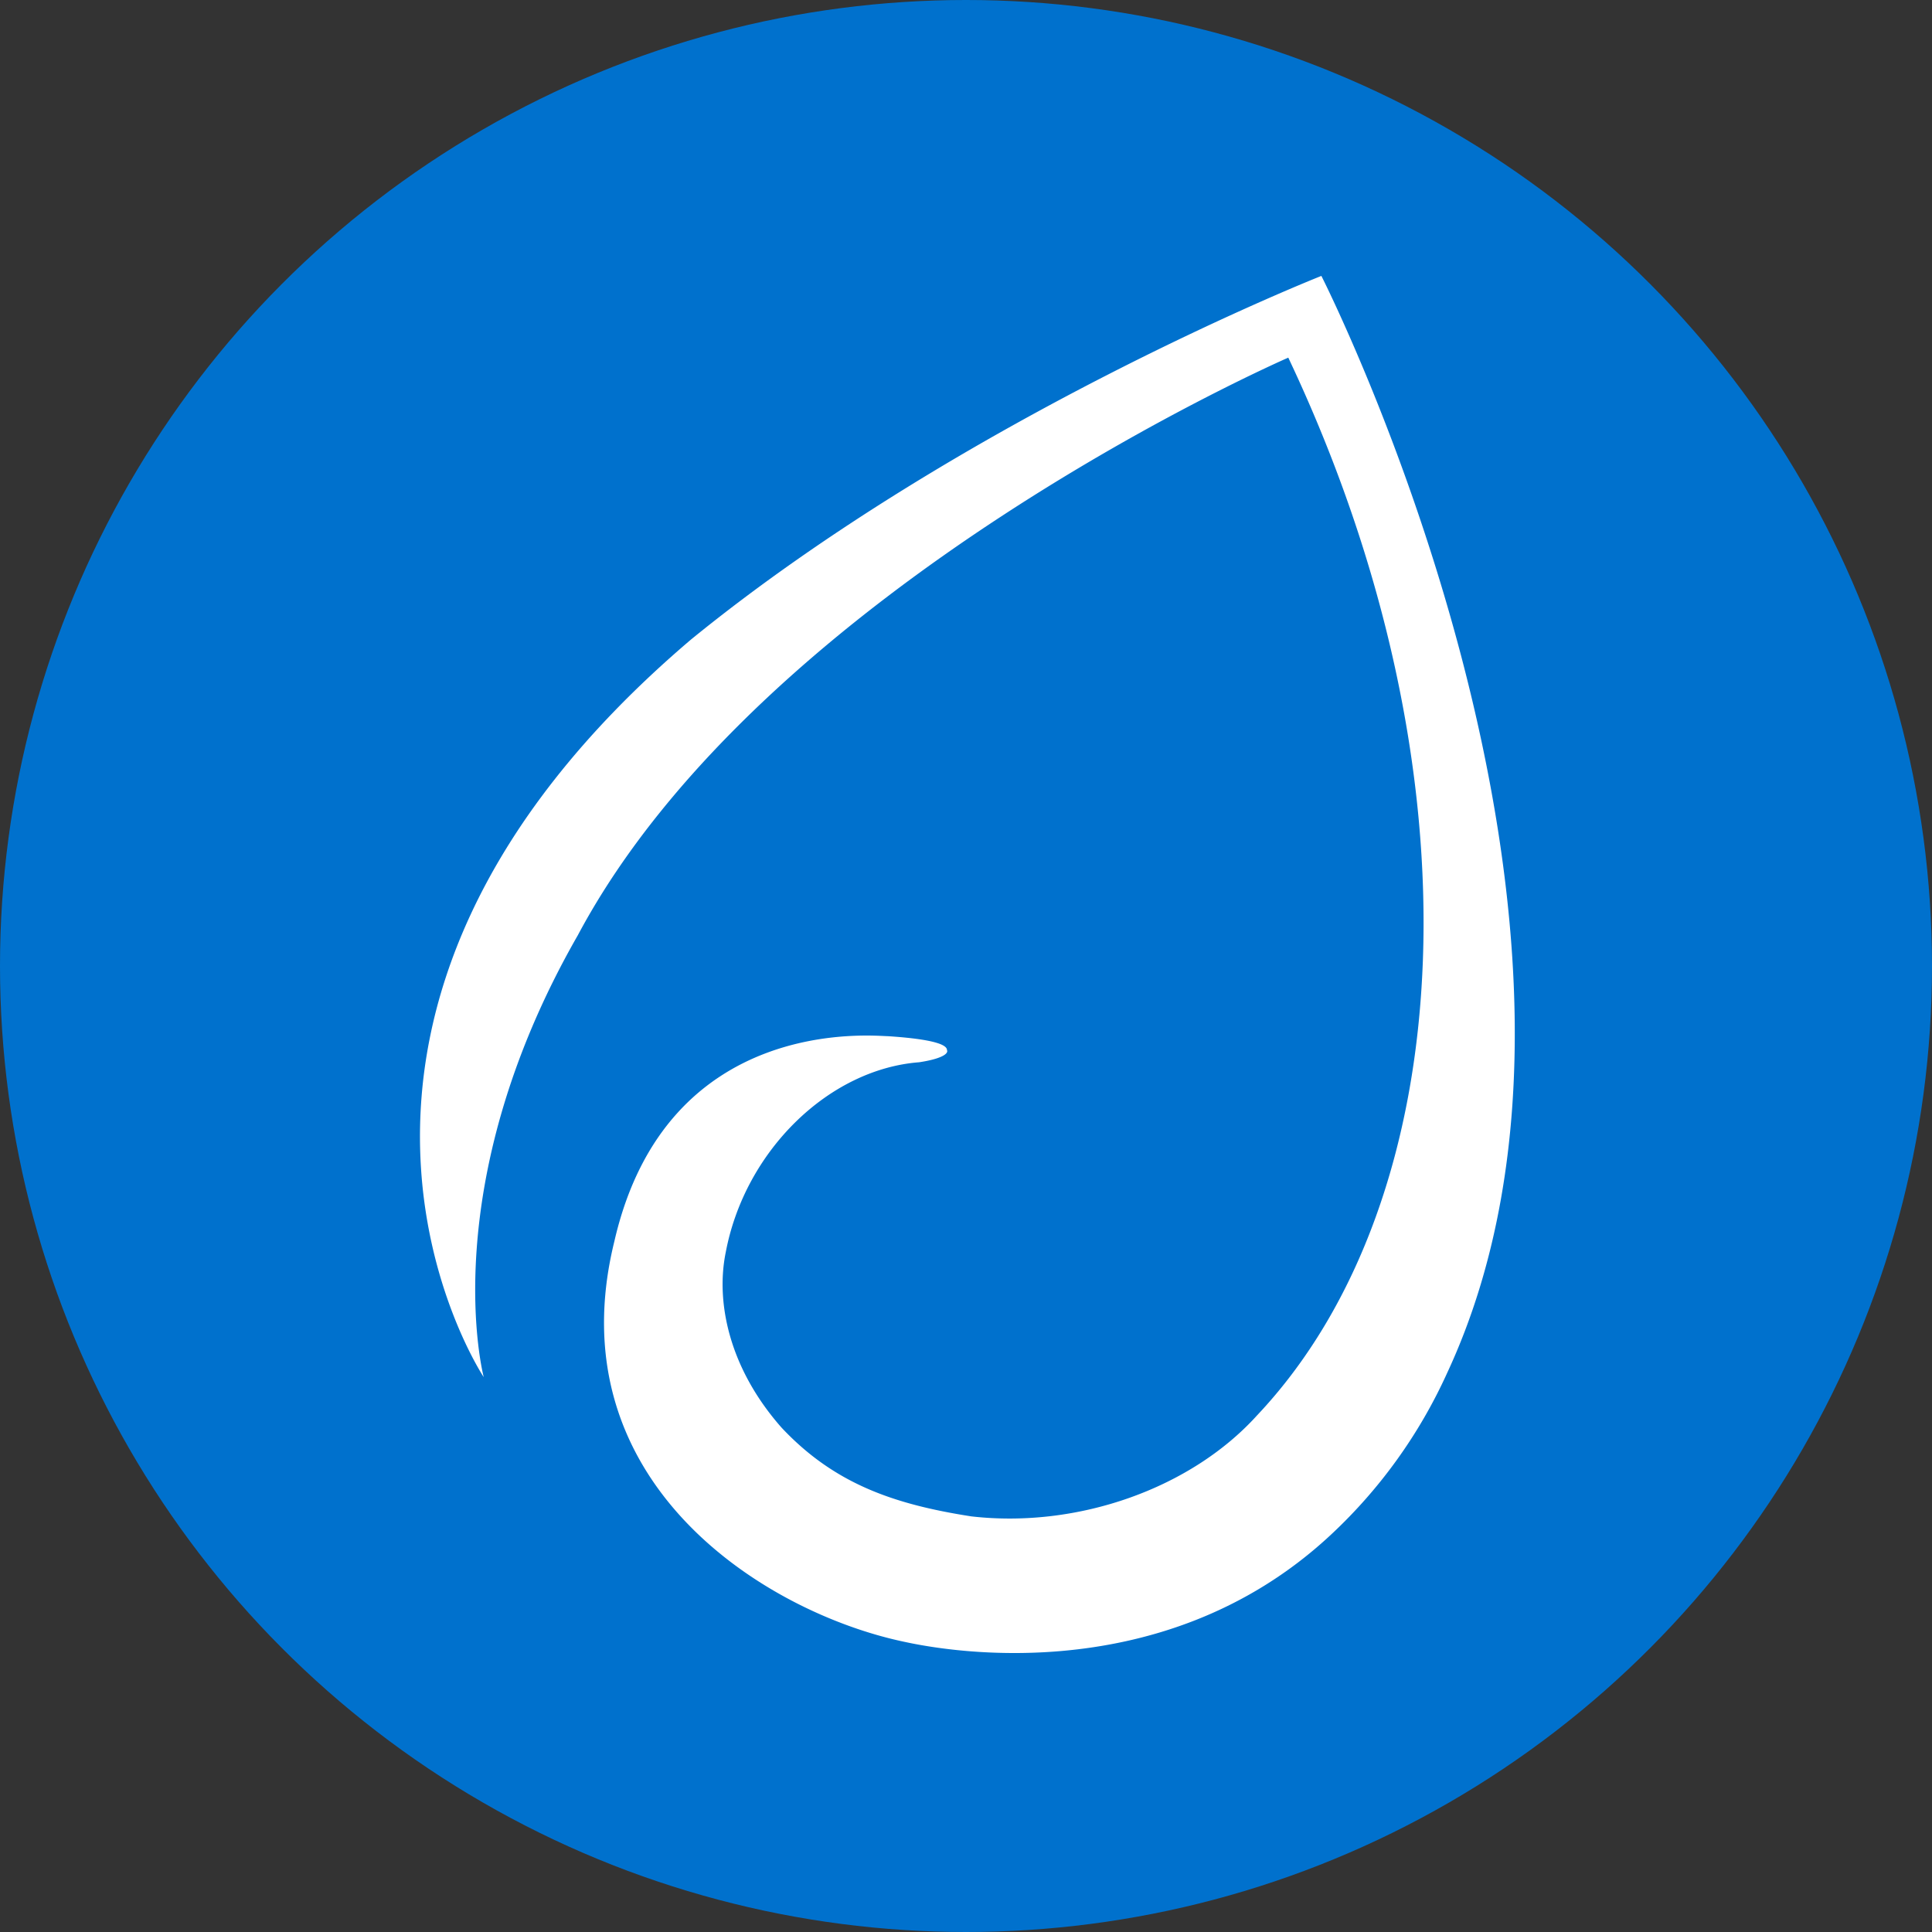
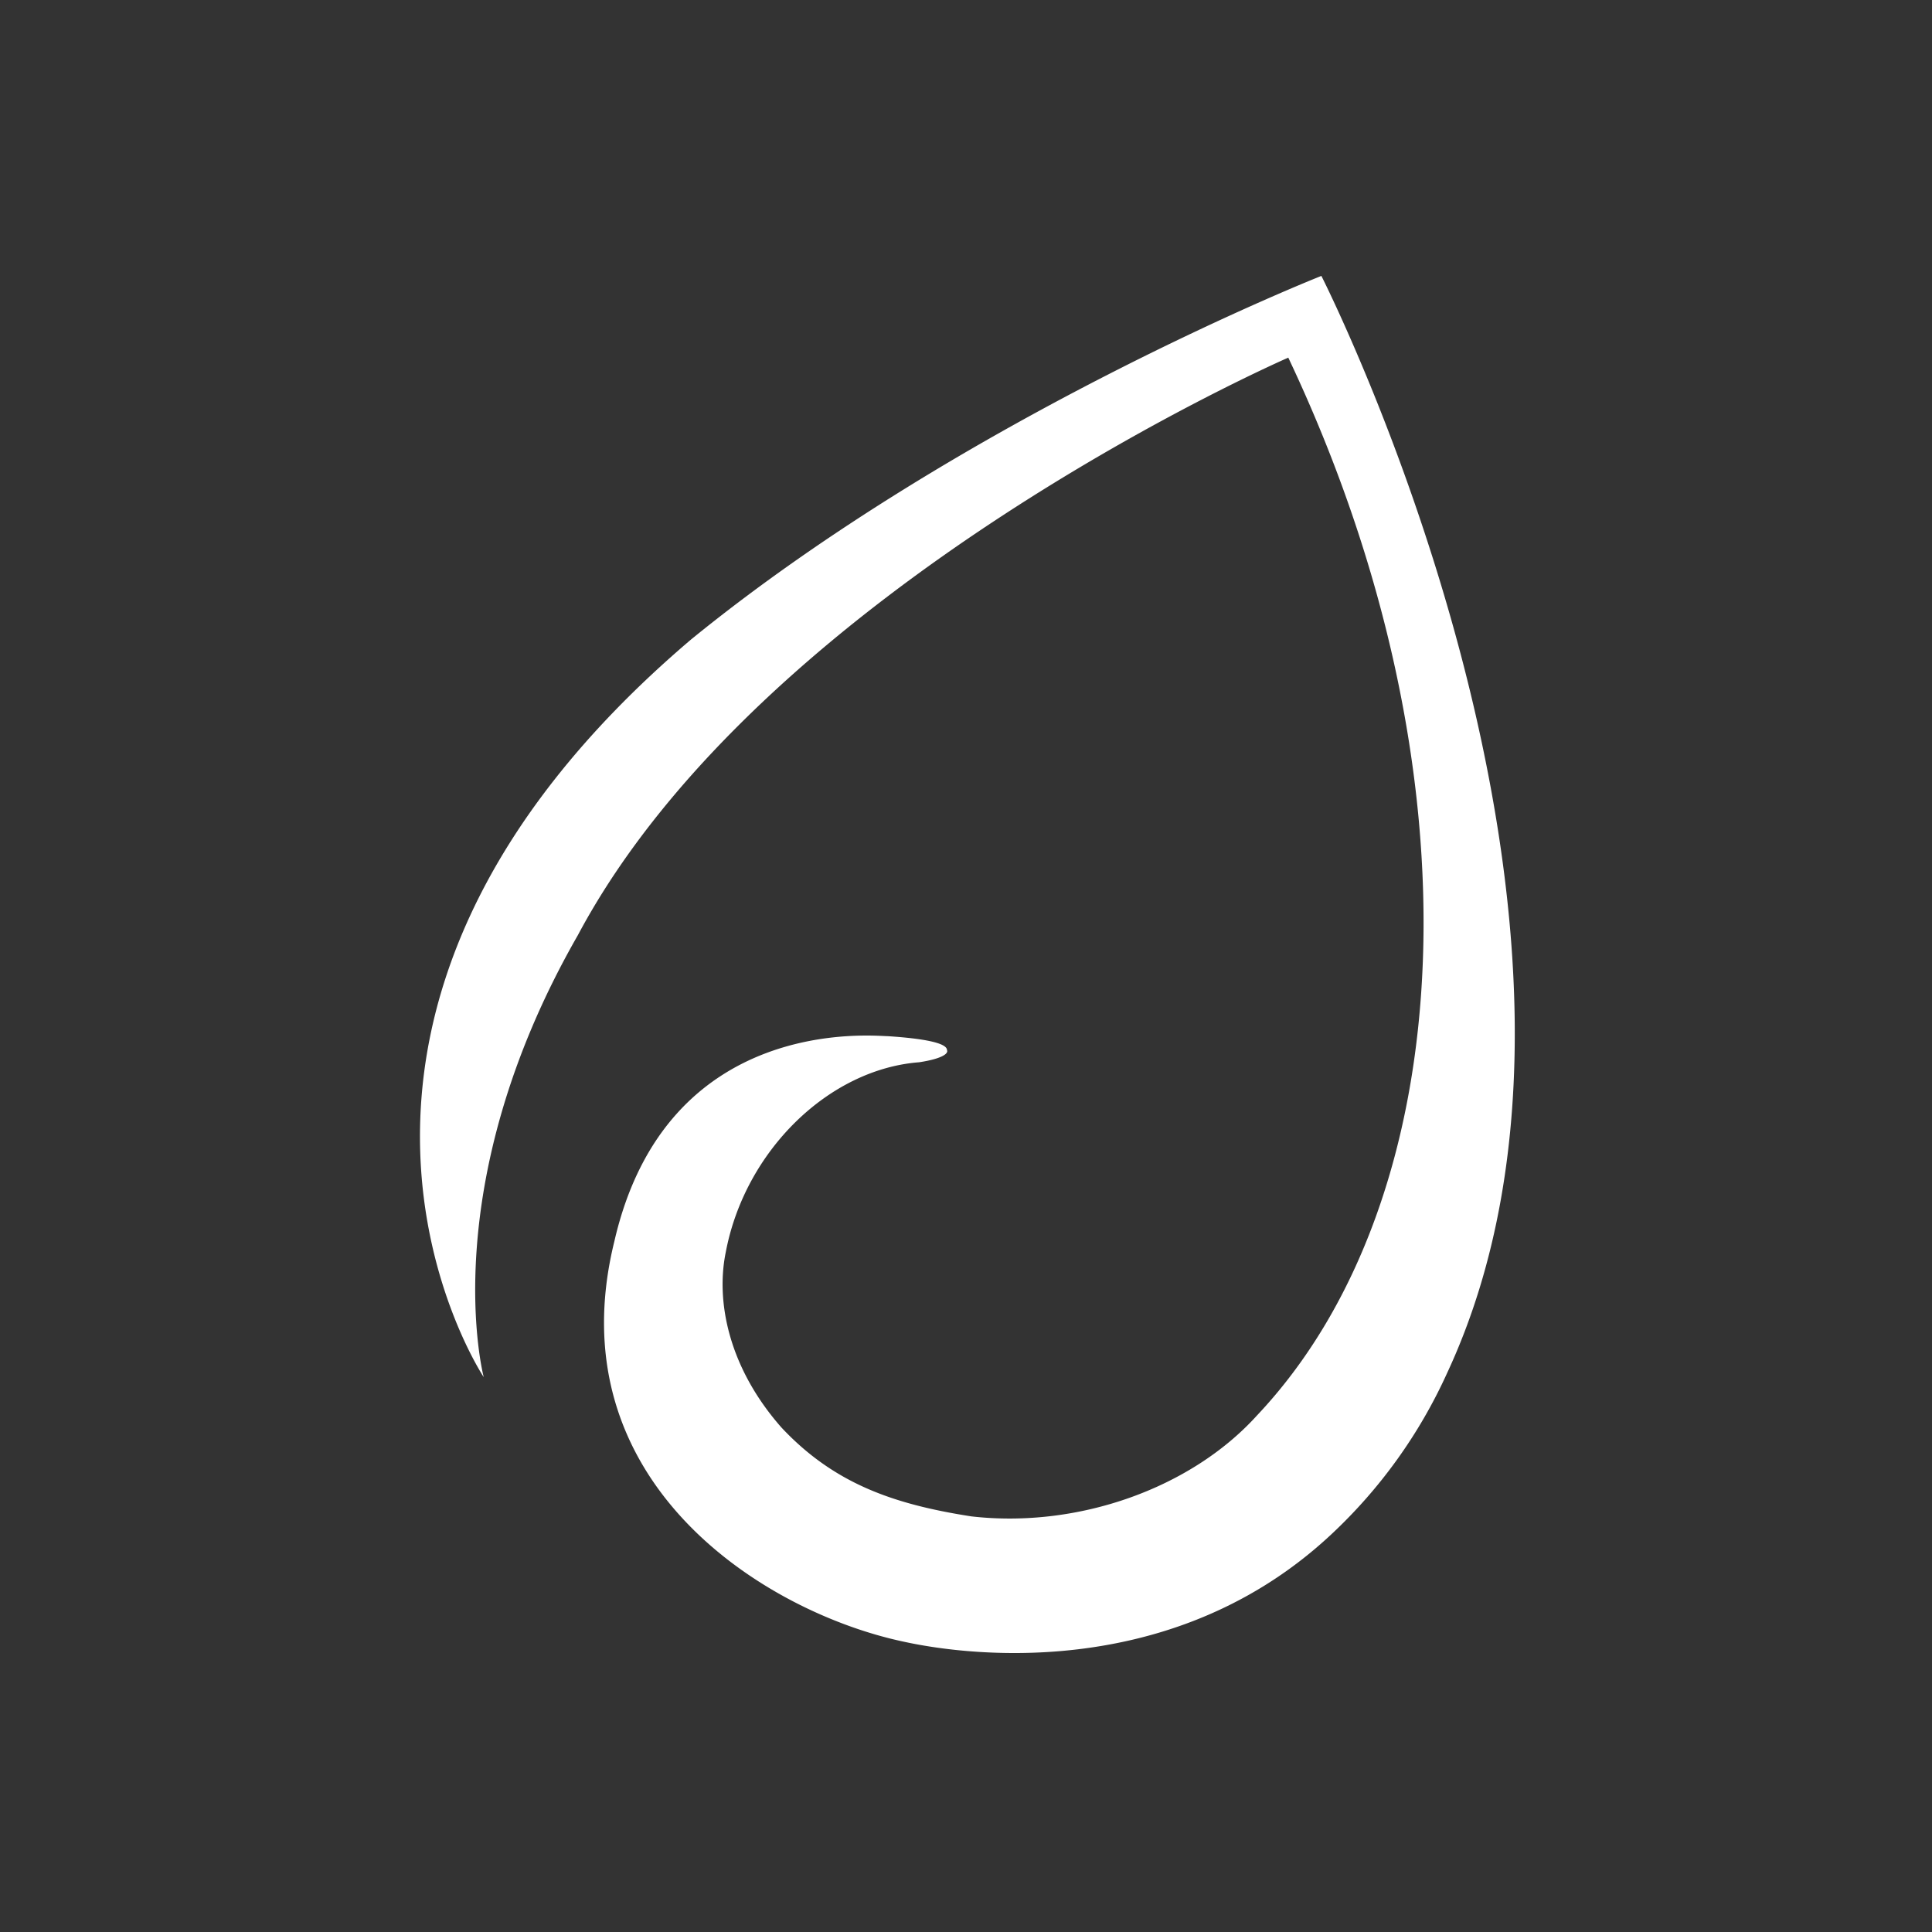
<svg xmlns="http://www.w3.org/2000/svg" viewBox="0 0 300 300" width="300" height="300">
  <rect x="0" y="0" width="300" height="300" fill="#333333" stroke="none" />
  <defs>
    <style>
      .a {
        fill: #0071cd;
      }

      .b {
        fill: #fff;
      }
    </style>
    <clipPath id="bz_circular_clip">
      <circle cx="150.0" cy="150.0" r="150.0" />
    </clipPath>
  </defs>
  <g clip-path="url(#bz_circular_clip)">
-     <rect class="a" width="300" height="300" />
    <path class="b" d="M224.658,213.313a78.712,78.712,0,0,1-17.843,24.856c-27.044,25.386-62.744,17.558-66.522,16.743-21.635-4.593-54.087-24.856-44.901-62.133,8.113-35.388,40.294-31.882,42.468-31.882,8.371.544,9.187,1.617,9.187,2.161.272.544-.815,1.359-4.322,1.889-14.065,1.087-27.044,13.78-30.02,29.449-1.617,7.841.544,18.102,8.657,27.288,8.113,8.643,17.3,11.891,29.476,13.78,16.498,1.889,34.07-4.322,44.343-15.669,31.637-33.499,35.428-99.695,4.865-164.26,0,0-81.389,35.388-110.322,89.692-22.45,39.179-14.609,68.615-14.609,68.615S38.07,158.193,107.296,99.308c42.455-34.586,97.887-56.465,97.887-56.465s51.655,101.57,19.474,170.47Z" />
  </g>
</svg>